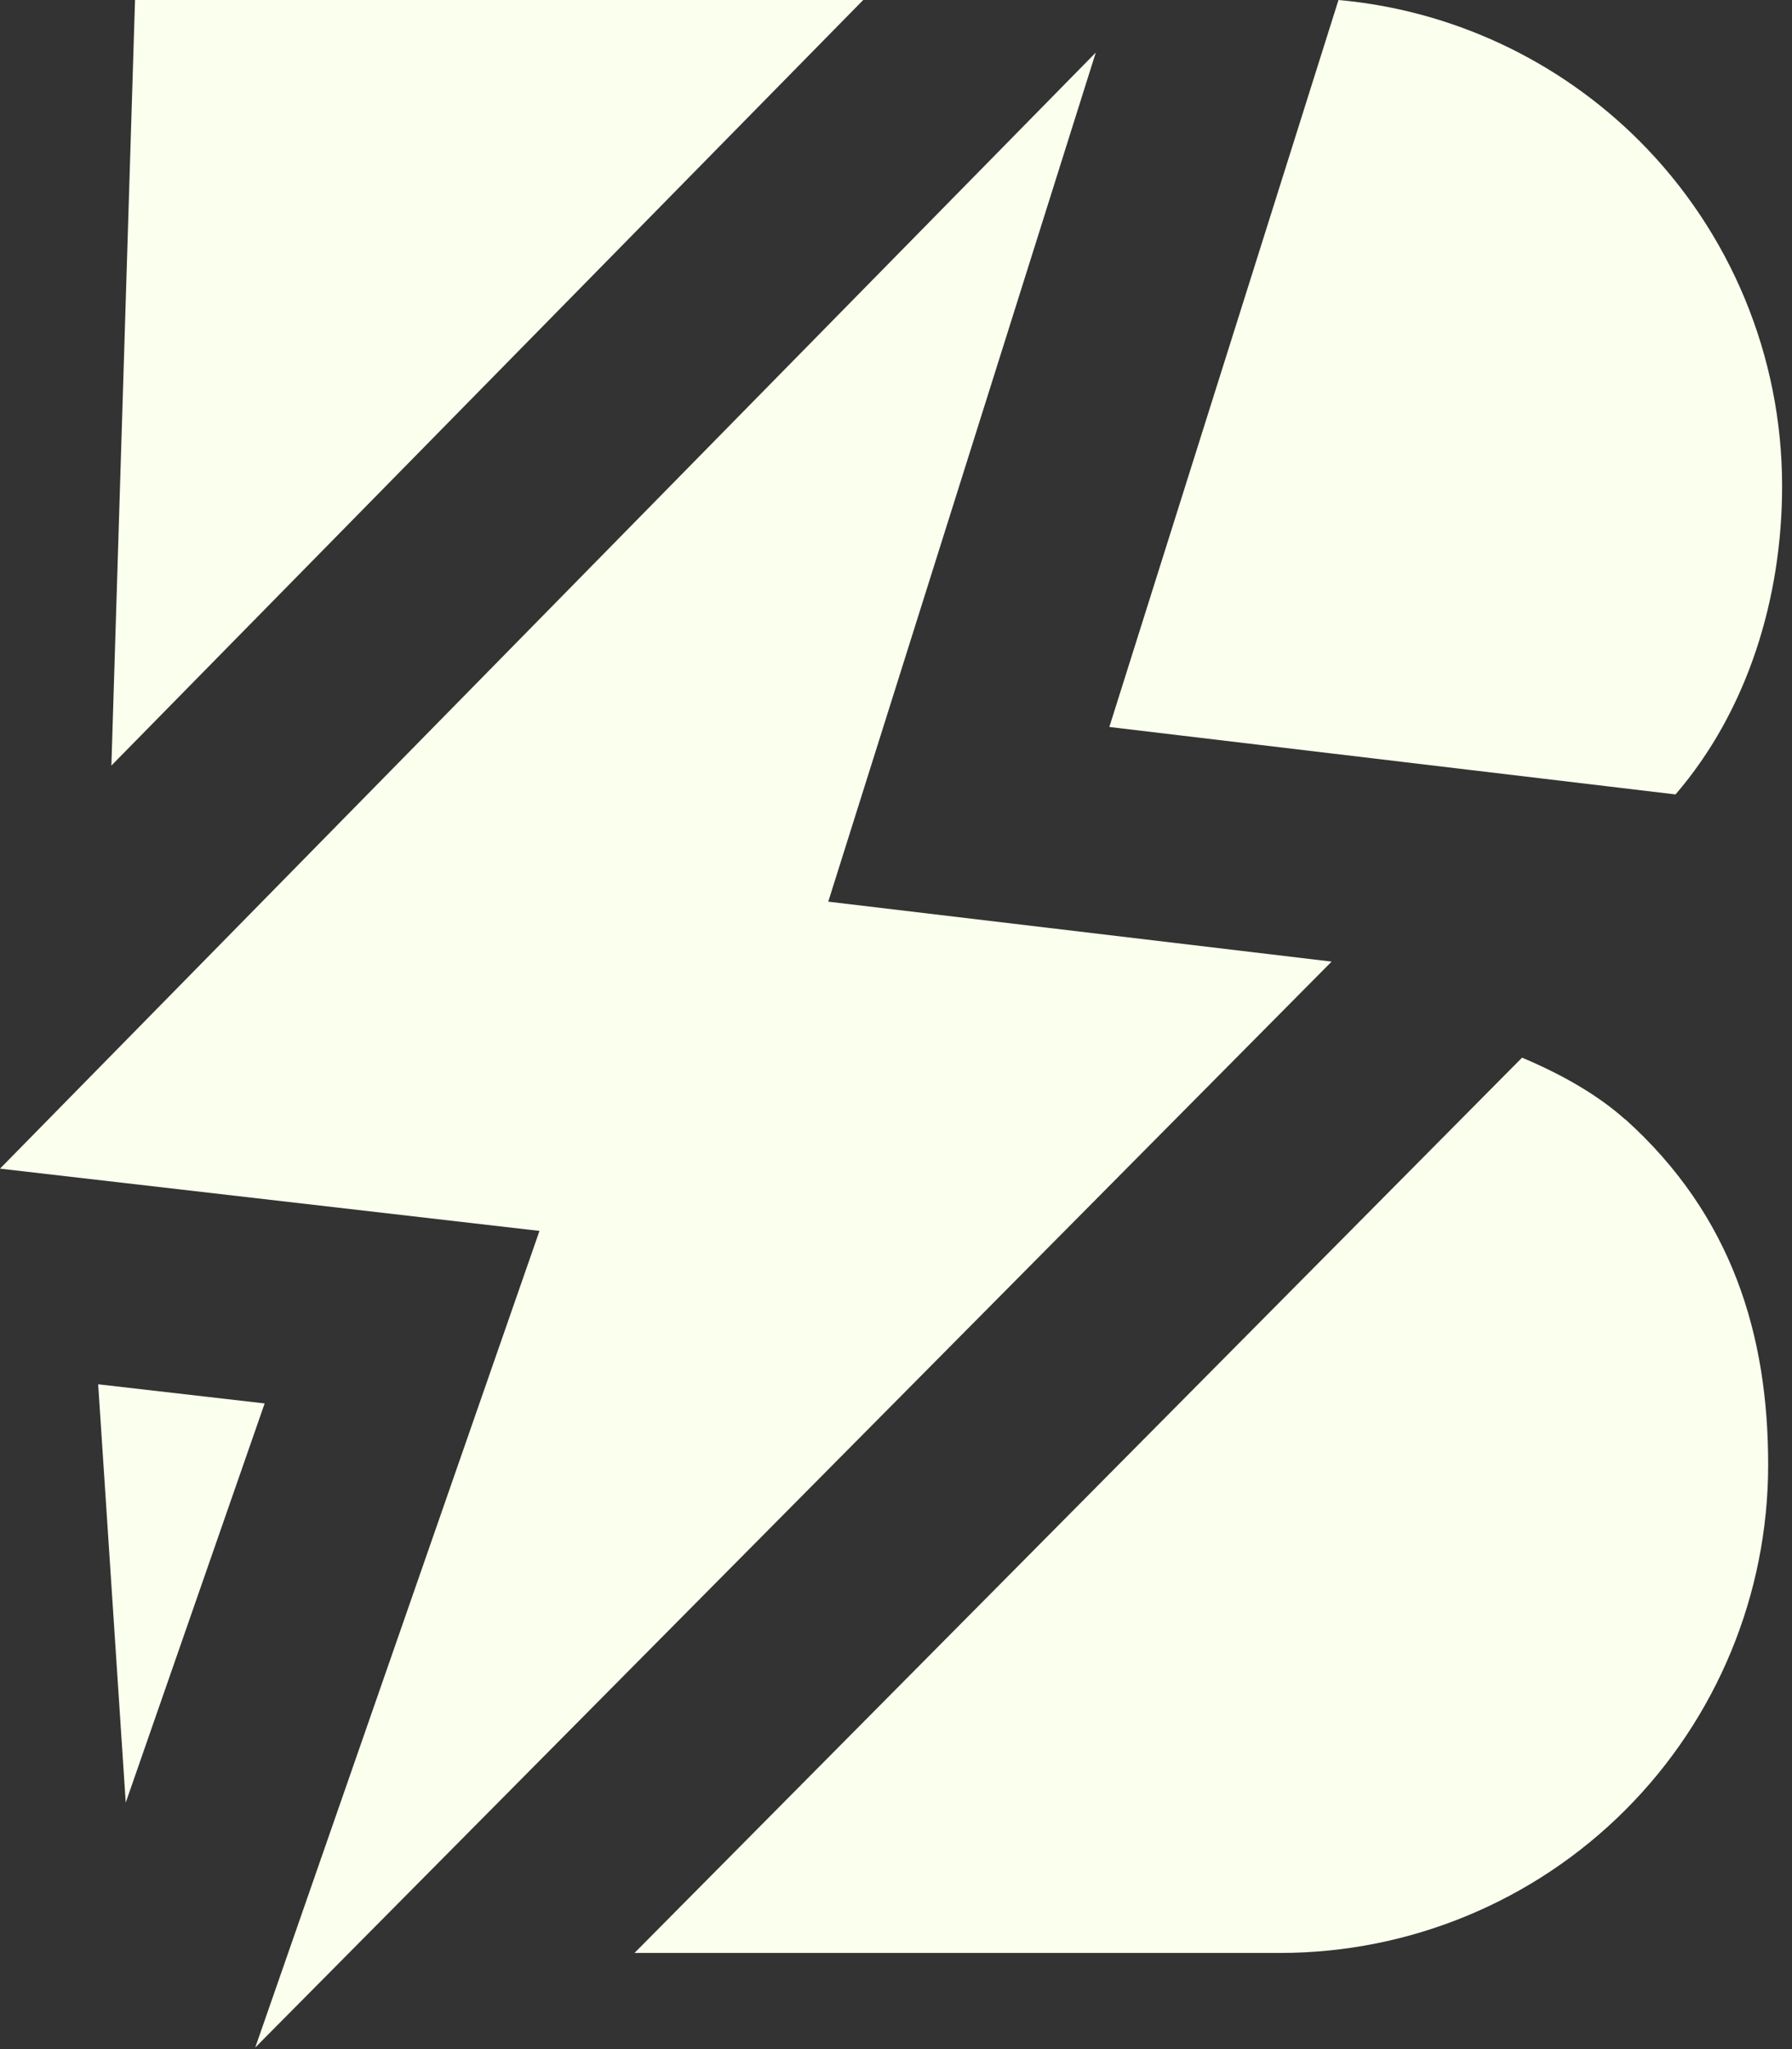
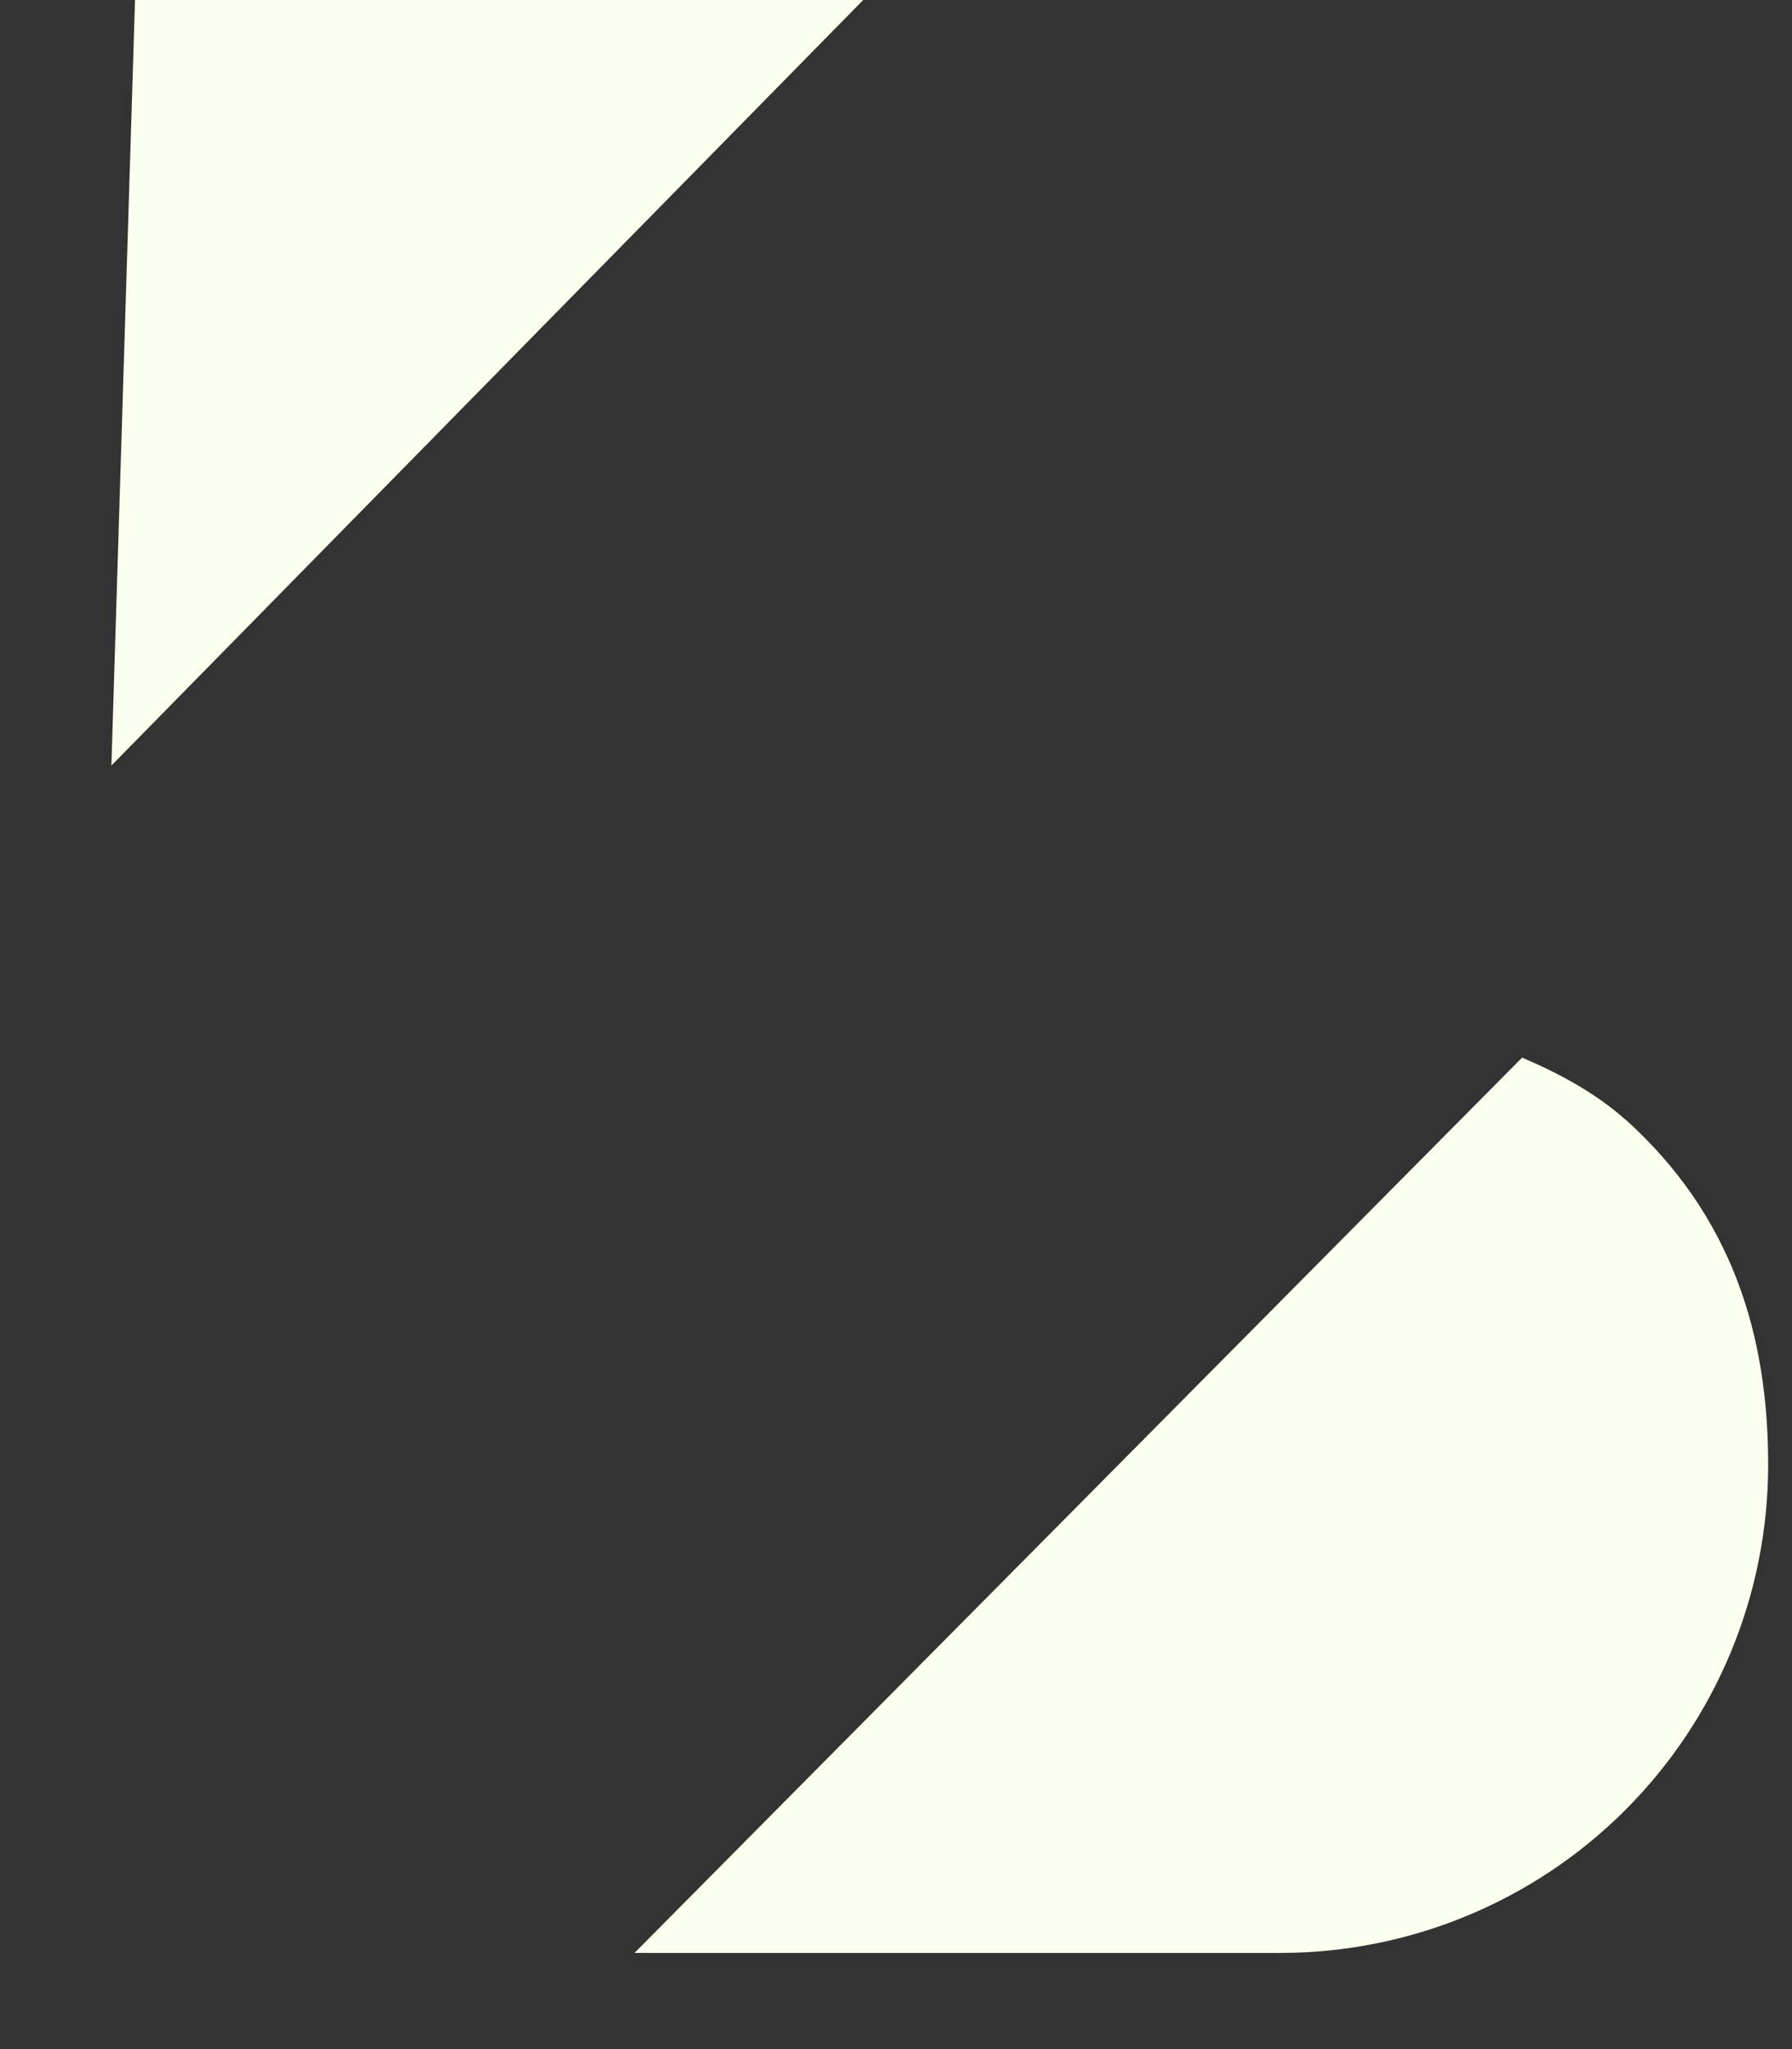
<svg xmlns="http://www.w3.org/2000/svg" width="63" height="72" viewBox="0 0 63 72" fill="none">
  <rect x="0" y="0" width="63" height="72" fill="#333333" stroke="none" />
  <path d="M57.135 39.335C56.212 38.504 54.953 37.77 53.51 37.163L22.307 68.621H45.01C49.558 68.621 53.923 66.816 57.14 63.599C60.357 60.382 62.162 56.017 62.162 51.469V51.459C62.162 46.911 60.897 42.71 57.14 39.33L57.135 39.335Z" fill="#FBFFED" />
-   <path d="M3.451 48.64L4.42 63.339L9.304 49.313L3.451 48.64Z" fill="#FBFFED" />
  <path d="M4.747 0L3.916 26.9L30.347 0H4.747Z" fill="#FBFFED" />
-   <path d="M47.056 0L39 25.544L58.905 27.914C61.439 24.973 62.652 21.021 62.652 17.085V17.075C62.652 12.527 60.847 8.163 57.63 4.946C54.78 2.101 51.032 0.357 47.056 0Z" fill="#FBFFED" />
-   <path d="M29.118 31.682L38.524 1.846L0 41.063L18.966 43.251L8.973 71.945L46.815 33.788L29.118 31.682Z" fill="#FBFFED" />
</svg>